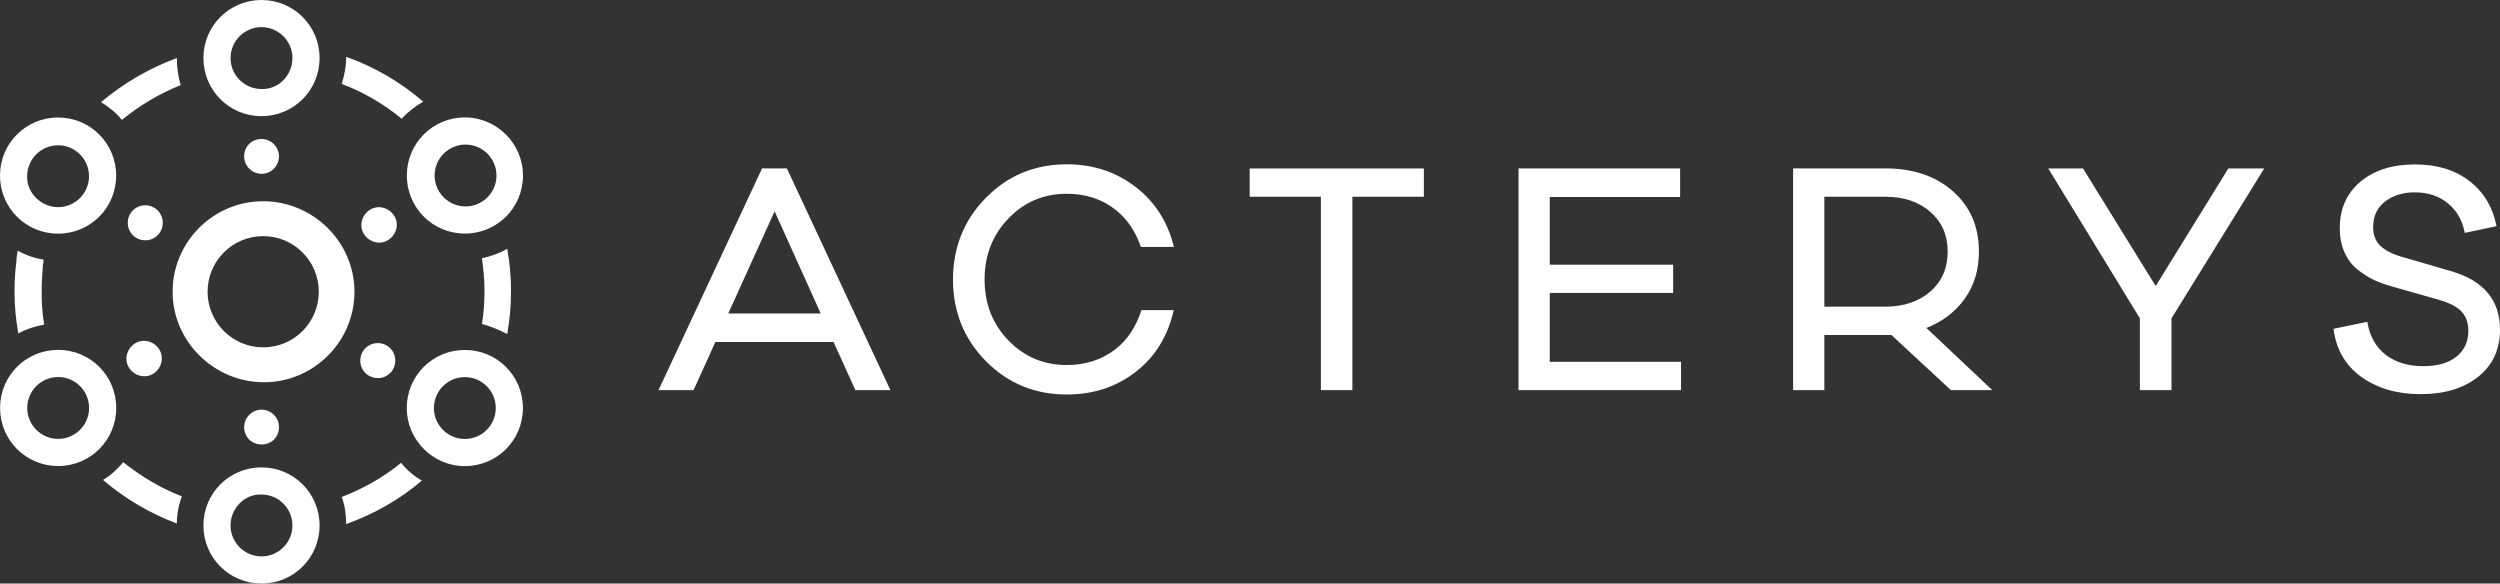
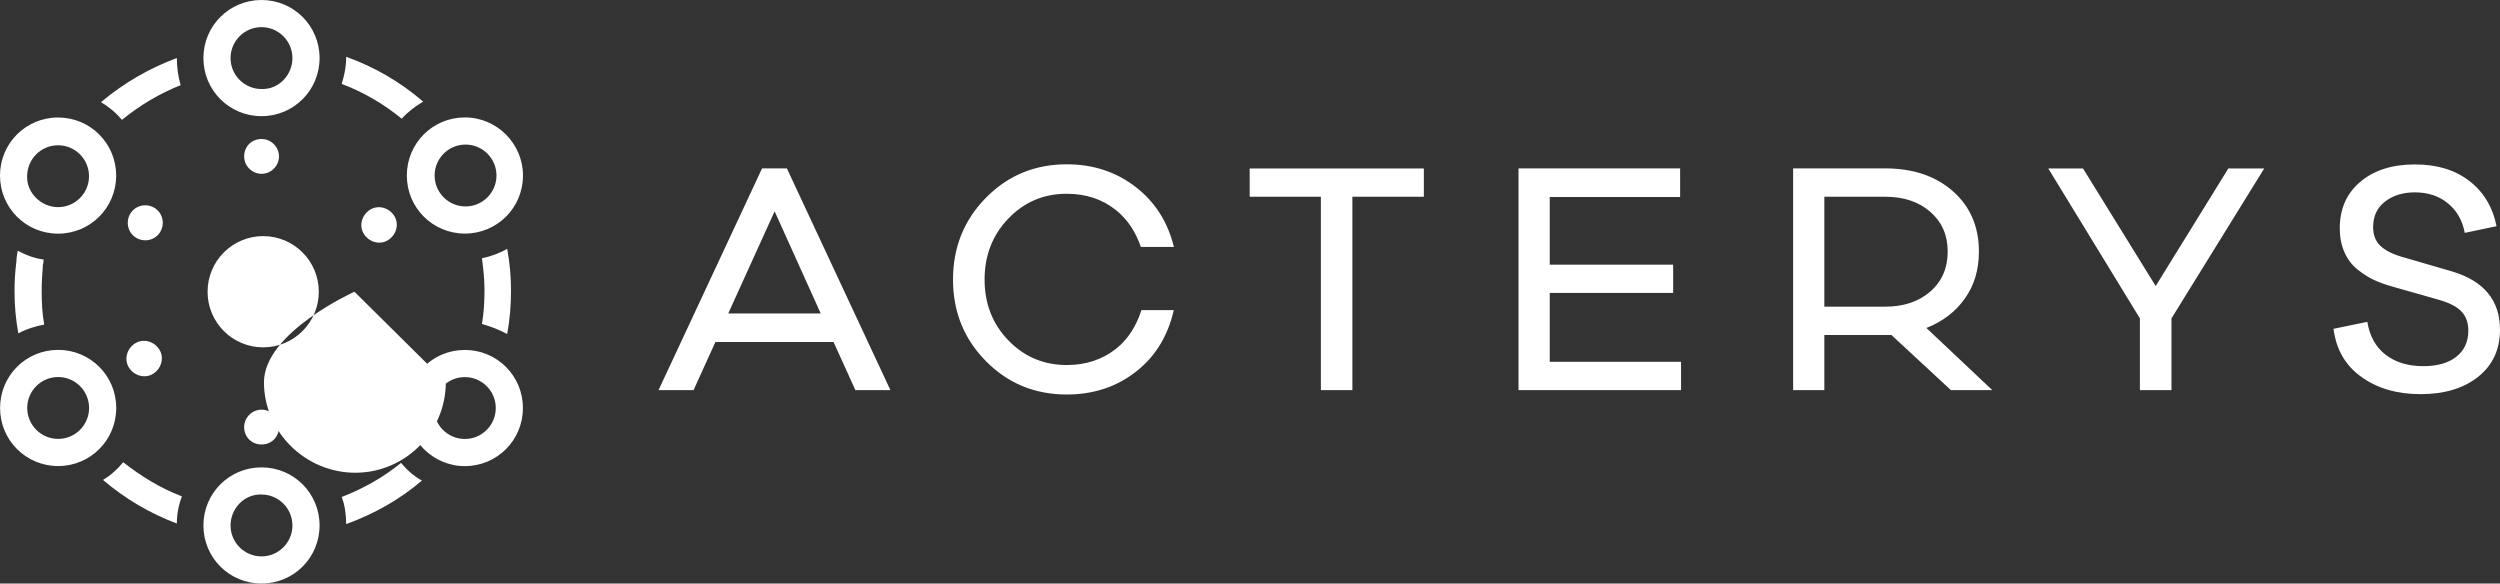
<svg xmlns="http://www.w3.org/2000/svg" id="Layer_2" data-name="Layer 2" viewBox="0 0 354.69 82.79">
  <rect x="0" y="0" width="354.69" height="82.79" fill="#333333" stroke="none" />
  <g id="Layer_1-2" data-name="Layer 1">
-     <path d="M56.99,16.84c-2.51-2.06-5.38-3.76-8.51-4.93.36-1.17.63-2.42.63-3.67v-.18c4.03,1.43,7.71,3.58,10.93,6.36-1.08.63-2.15,1.43-3.05,2.42M6.18,36.82c-1.34-.18-2.51-.63-3.67-1.25-.09.54-.18.99-.18,1.52-.18,1.34-.27,2.78-.27,4.21,0,2.06.18,4.03.54,6,1.16-.63,2.33-.99,3.67-1.25-.27-1.52-.36-3.14-.36-4.75,0-1.25.09-2.51.18-3.76.09-.27.09-.54.09-.72M25.09,8.23c-3.85,1.43-7.44,3.49-10.66,6.18l-.09.09c1.08.63,2.15,1.52,2.96,2.51,2.51-2.06,5.38-3.76,8.33-4.93-.36-1.25-.54-2.51-.54-3.85M59.86,68.18c-1.16-.63-2.15-1.52-2.96-2.51-2.51,2.06-5.38,3.67-8.42,4.84.45,1.16.63,2.51.63,3.85,3.94-1.43,7.62-3.49,10.75-6.18M71.96,47.39c.36-1.97.54-4.03.54-6.18,0-1.97-.18-3.94-.54-5.91-1.08.63-2.33,1.08-3.58,1.34.18,1.43.36,2.96.36,4.48,0,1.61-.09,3.23-.36,4.84,1.25.36,2.42.81,3.58,1.43M25.81,70.42c-3.05-1.16-5.82-2.87-8.33-4.84-.81.99-1.79,1.88-2.87,2.51,3.05,2.6,6.63,4.75,10.48,6.18,0-1.34.27-2.69.72-3.85M74.2,24.9c0-4.48-3.67-8.24-8.24-8.24s-8.24,3.67-8.24,8.24,3.67,8.24,8.24,8.24,8.24-3.67,8.24-8.24M70.44,24.9c0,2.42-1.97,4.39-4.39,4.39s-4.39-1.97-4.39-4.39,1.97-4.39,4.39-4.39,4.39,1.97,4.39,4.39M37.1,16.48c4.57,0,8.24-3.67,8.24-8.24S41.67,0,37.1,0s-8.24,3.67-8.24,8.24,3.67,8.24,8.24,8.24M41.49,8.24c0,2.42-1.97,4.48-4.39,4.39-2.42,0-4.39-1.97-4.39-4.39s1.97-4.39,4.39-4.39,4.39,1.97,4.39,4.39M8.24,33.15c4.57,0,8.24-3.67,8.24-8.24s-3.67-8.24-8.24-8.24S0,20.34,0,24.91s3.67,8.24,8.24,8.24M8.24,29.39c-2.42,0-4.48-2.06-4.39-4.39,0-2.42,1.97-4.39,4.39-4.39s4.39,1.97,4.39,4.39-1.97,4.39-4.39,4.39M57.71,57.89c0,4.48,3.67,8.24,8.24,8.24s8.24-3.67,8.24-8.24-3.67-8.24-8.24-8.24-8.24,3.67-8.24,8.24M61.56,57.89c0-2.42,1.97-4.39,4.39-4.39s4.39,1.97,4.39,4.39-1.97,4.39-4.39,4.39-4.39-1.97-4.39-4.39M37.1,66.31c-4.57,0-8.24,3.67-8.24,8.24s3.67,8.24,8.24,8.24,8.24-3.67,8.24-8.24-3.67-8.24-8.24-8.24M32.71,74.55c0-2.42,1.97-4.48,4.39-4.39,2.42,0,4.39,1.97,4.39,4.39s-1.97,4.39-4.39,4.39-4.39-1.97-4.39-4.39M16.49,57.88c0-4.57-3.67-8.24-8.24-8.24S.01,53.31.01,57.88s3.67,8.24,8.24,8.24,8.24-3.67,8.24-8.24M12.64,57.88c0,2.42-1.97,4.39-4.39,4.39s-4.39-1.97-4.39-4.39,1.97-4.39,4.39-4.39,4.39,1.97,4.39,4.39M50.29,41.39c0-7.07-5.89-12.84-12.96-12.84s-12.84,5.77-12.84,12.84,5.89,12.84,12.96,12.84,12.84-5.77,12.84-12.84M45.23,41.39c0,4.36-3.53,7.89-7.89,7.89s-7.89-3.53-7.89-7.89,3.53-7.89,7.89-7.89,7.89,3.53,7.89,7.89M21.91,29.49c-1.18-.71-2.71-.35-3.42.82-.71,1.18-.35,2.71.82,3.42,1.18.71,2.71.35,3.42-.82.71-1.18.35-2.71-.82-3.42M52.3,53.28c1.18.71,2.71.35,3.42-.82.71-1.18.35-2.71-.82-3.42-1.18-.71-2.71-.35-3.42.82-.71,1.18-.35,2.71.82,3.42M52.54,29.73c-1.18.71-1.65,2.24-.94,3.42.71,1.18,2.24,1.65,3.42.94,1.18-.71,1.65-2.24.94-3.42-.71-1.18-2.24-1.65-3.42-.94M19.21,48.69c-1.18.71-1.65,2.24-.94,3.42.71,1.18,2.24,1.65,3.42.94,1.18-.71,1.65-2.24.94-3.42-.71-1.18-2.24-1.65-3.42-.94M37.11,19.72c-1.41,0-2.47,1.06-2.47,2.47s1.18,2.47,2.47,2.47c1.41,0,2.47-1.18,2.47-2.47s-1.06-2.47-2.47-2.47M37.11,63.06c1.41,0,2.47-1.06,2.47-2.47s-1.18-2.47-2.47-2.47c-1.41,0-2.47,1.18-2.47,2.47,0,1.41,1.06,2.47,2.47,2.47M121.36,55.35l-3.1-6.83h-16.76l-3.1,6.83h-4.97l14.69-31.46h3.52l14.69,31.46h-4.97ZM109.9,29.98l-6.58,14.49h13.12l-6.54-14.49ZM191.87,27.91v27.44h-4.47v-27.44h-10.1v-4.01h24.71v4.01h-10.14ZM238.49,55.35h-23.05v-31.46h22.93v4.06h-18.5v9.6h17.51v4.01h-17.51v9.77h18.63v4.01h-.01ZM276.79,55.35l-8.44-7.82h-9.52v7.82h-4.43v-31.46h13.04c3.97,0,7.19,1.08,9.64,3.25,2.45,2.17,3.68,5.01,3.68,8.55,0,2.57-.66,4.79-1.99,6.66-1.33,1.88-3.15,3.27-5.46,4.18l9.35,8.82h-5.88.01ZM267.44,43.51c2.65,0,4.79-.72,6.43-2.15,1.64-1.43,2.46-3.33,2.46-5.67s-.82-4.19-2.46-5.63c-1.64-1.44-3.79-2.15-6.43-2.15h-8.61v15.6h8.61ZM308.07,55.35h-4.47v-10.18l-13-21.27h4.93l10.31,16.68,10.31-16.68h5.09l-13.16,21.27v10.18h-.01ZM350.31,25.65c2.04,1.56,3.34,3.7,3.89,6.44l-4.51.95c-.33-1.77-1.13-3.17-2.4-4.2-1.27-1.04-2.83-1.55-4.68-1.55-1.68,0-3.09.43-4.22,1.3s-1.7,2.08-1.7,3.62c0,1.1.33,1.98.99,2.63.66.65,1.68,1.18,3.06,1.59l7.12,2.07c4.55,1.35,6.83,4.11,6.83,8.28,0,2.81-1.04,5.04-3.1,6.68-2.07,1.64-4.79,2.46-8.15,2.46s-6.11-.81-8.38-2.42c-2.28-1.61-3.61-3.9-3.99-6.85l4.8-.99c.33,2.04,1.2,3.6,2.61,4.68,1.41,1.08,3.19,1.61,5.34,1.61,1.99,0,3.55-.45,4.68-1.34,1.13-.9,1.7-2.13,1.7-3.7,0-1.13-.33-2.04-.99-2.73-.66-.69-1.74-1.24-3.23-1.66l-6.41-1.82c-1.02-.28-1.93-.6-2.73-.97-.8-.37-1.59-.88-2.38-1.51-.79-.63-1.4-1.45-1.84-2.44-.44-.99-.66-2.12-.66-3.39,0-2.76.97-4.96,2.92-6.6,1.94-1.64,4.52-2.46,7.72-2.46s5.7.78,7.74,2.34l-.03-.02ZM161.94,44c-.74,2.31-1.93,4.16-3.61,5.49-1.95,1.53-4.27,2.3-6.97,2.3-3.28,0-6.05-1.17-8.3-3.5-2.25-2.33-3.37-5.21-3.37-8.63s1.12-6.31,3.37-8.65c2.25-2.35,5.01-3.52,8.3-3.52,2.7,0,5.03.77,6.97,2.32,1.62,1.29,2.78,3.05,3.53,5.22h4.69c-.87-3.53-2.67-6.37-5.41-8.49-2.77-2.15-6.04-3.23-9.79-3.23-4.53,0-8.35,1.58-11.46,4.74-3.12,3.16-4.68,7.03-4.68,11.61s1.56,8.44,4.68,11.59c3.12,3.15,6.94,4.72,11.46,4.72,3.78,0,7.06-1.08,9.83-3.25,2.73-2.13,4.51-5.04,5.35-8.72h-4.6.01Z" fill="#fff" stroke-width="0" />
+     <path d="M56.99,16.84c-2.51-2.06-5.38-3.76-8.51-4.93.36-1.17.63-2.42.63-3.67v-.18c4.03,1.43,7.71,3.58,10.93,6.36-1.08.63-2.15,1.43-3.05,2.42M6.18,36.82c-1.34-.18-2.51-.63-3.67-1.25-.09.54-.18.99-.18,1.52-.18,1.34-.27,2.78-.27,4.21,0,2.06.18,4.03.54,6,1.16-.63,2.33-.99,3.67-1.25-.27-1.52-.36-3.14-.36-4.75,0-1.25.09-2.51.18-3.76.09-.27.09-.54.09-.72M25.09,8.23c-3.85,1.43-7.44,3.49-10.66,6.18l-.09.09c1.08.63,2.15,1.52,2.96,2.51,2.51-2.06,5.38-3.76,8.33-4.93-.36-1.25-.54-2.51-.54-3.85M59.86,68.18c-1.16-.63-2.15-1.52-2.96-2.51-2.51,2.06-5.38,3.67-8.42,4.84.45,1.16.63,2.51.63,3.85,3.94-1.43,7.62-3.49,10.75-6.18M71.96,47.39c.36-1.97.54-4.03.54-6.18,0-1.97-.18-3.94-.54-5.91-1.08.63-2.33,1.08-3.58,1.34.18,1.43.36,2.96.36,4.48,0,1.61-.09,3.23-.36,4.84,1.25.36,2.42.81,3.58,1.43M25.81,70.42c-3.05-1.16-5.82-2.87-8.33-4.84-.81.99-1.79,1.88-2.87,2.51,3.05,2.6,6.63,4.75,10.48,6.18,0-1.34.27-2.69.72-3.85M74.2,24.9c0-4.48-3.67-8.24-8.24-8.24s-8.24,3.67-8.24,8.24,3.67,8.24,8.24,8.24,8.24-3.67,8.24-8.24M70.44,24.9c0,2.42-1.97,4.39-4.39,4.39s-4.39-1.97-4.39-4.39,1.97-4.39,4.39-4.39,4.39,1.97,4.39,4.39M37.1,16.48c4.57,0,8.24-3.67,8.24-8.24S41.67,0,37.1,0s-8.24,3.67-8.24,8.24,3.67,8.24,8.24,8.24M41.49,8.24c0,2.42-1.97,4.48-4.39,4.39-2.42,0-4.39-1.97-4.39-4.39s1.97-4.39,4.39-4.39,4.39,1.97,4.39,4.39M8.24,33.15c4.57,0,8.24-3.67,8.24-8.24s-3.67-8.24-8.24-8.24S0,20.34,0,24.91s3.67,8.24,8.24,8.24M8.24,29.39c-2.42,0-4.48-2.06-4.39-4.39,0-2.42,1.97-4.39,4.39-4.39s4.39,1.97,4.39,4.39-1.97,4.39-4.39,4.39M57.71,57.89c0,4.48,3.67,8.24,8.24,8.24s8.24-3.67,8.24-8.24-3.67-8.24-8.24-8.24-8.24,3.67-8.24,8.24M61.56,57.89c0-2.42,1.97-4.39,4.39-4.39s4.39,1.97,4.39,4.39-1.97,4.39-4.39,4.39-4.39-1.97-4.39-4.39M37.1,66.31c-4.57,0-8.24,3.67-8.24,8.24s3.67,8.24,8.24,8.24,8.24-3.67,8.24-8.24-3.67-8.24-8.24-8.24M32.71,74.55c0-2.42,1.97-4.48,4.39-4.39,2.42,0,4.39,1.97,4.39,4.39s-1.97,4.39-4.39,4.39-4.39-1.97-4.39-4.39M16.49,57.88c0-4.57-3.67-8.24-8.24-8.24S.01,53.31.01,57.88s3.67,8.24,8.24,8.24,8.24-3.67,8.24-8.24M12.64,57.88c0,2.42-1.97,4.39-4.39,4.39s-4.39-1.97-4.39-4.39,1.97-4.39,4.39-4.39,4.39,1.97,4.39,4.39M50.29,41.39s-12.84,5.77-12.84,12.84,5.89,12.84,12.96,12.84,12.84-5.77,12.84-12.84M45.23,41.39c0,4.36-3.53,7.89-7.89,7.89s-7.89-3.53-7.89-7.89,3.53-7.89,7.89-7.89,7.89,3.53,7.89,7.89M21.91,29.49c-1.18-.71-2.71-.35-3.42.82-.71,1.18-.35,2.71.82,3.42,1.18.71,2.71.35,3.42-.82.71-1.18.35-2.71-.82-3.42M52.3,53.28c1.18.71,2.71.35,3.42-.82.71-1.18.35-2.71-.82-3.42-1.18-.71-2.71-.35-3.42.82-.71,1.18-.35,2.71.82,3.42M52.54,29.73c-1.18.71-1.65,2.24-.94,3.42.71,1.18,2.24,1.65,3.42.94,1.18-.71,1.65-2.24.94-3.42-.71-1.18-2.24-1.65-3.42-.94M19.21,48.69c-1.18.71-1.65,2.24-.94,3.42.71,1.18,2.24,1.65,3.42.94,1.18-.71,1.65-2.24.94-3.42-.71-1.18-2.24-1.65-3.42-.94M37.11,19.72c-1.41,0-2.47,1.06-2.47,2.47s1.18,2.47,2.47,2.47c1.41,0,2.47-1.18,2.47-2.47s-1.06-2.47-2.47-2.47M37.11,63.06c1.41,0,2.47-1.06,2.47-2.47s-1.18-2.47-2.47-2.47c-1.41,0-2.47,1.18-2.47,2.47,0,1.41,1.06,2.47,2.47,2.47M121.36,55.35l-3.1-6.83h-16.76l-3.1,6.83h-4.97l14.69-31.46h3.52l14.69,31.46h-4.97ZM109.9,29.98l-6.58,14.49h13.12l-6.54-14.49ZM191.87,27.91v27.44h-4.47v-27.44h-10.1v-4.01h24.71v4.01h-10.14ZM238.49,55.35h-23.05v-31.46h22.93v4.06h-18.5v9.6h17.51v4.01h-17.51v9.77h18.63v4.01h-.01ZM276.79,55.35l-8.44-7.82h-9.52v7.82h-4.43v-31.46h13.04c3.97,0,7.19,1.08,9.64,3.25,2.45,2.17,3.68,5.01,3.68,8.55,0,2.57-.66,4.79-1.99,6.66-1.33,1.88-3.15,3.27-5.46,4.18l9.35,8.82h-5.88.01ZM267.44,43.51c2.65,0,4.79-.72,6.43-2.15,1.64-1.43,2.46-3.33,2.46-5.67s-.82-4.19-2.46-5.63c-1.64-1.44-3.79-2.15-6.43-2.15h-8.61v15.6h8.61ZM308.07,55.35h-4.47v-10.18l-13-21.27h4.93l10.31,16.68,10.31-16.68h5.09l-13.16,21.27v10.18h-.01ZM350.31,25.65c2.04,1.56,3.34,3.7,3.89,6.44l-4.51.95c-.33-1.77-1.13-3.17-2.4-4.2-1.27-1.04-2.83-1.55-4.68-1.55-1.68,0-3.09.43-4.22,1.3s-1.7,2.08-1.7,3.62c0,1.1.33,1.98.99,2.63.66.65,1.68,1.18,3.06,1.59l7.12,2.07c4.55,1.35,6.83,4.11,6.83,8.28,0,2.81-1.04,5.04-3.1,6.68-2.07,1.64-4.79,2.46-8.15,2.46s-6.11-.81-8.38-2.42c-2.28-1.61-3.61-3.9-3.99-6.85l4.8-.99c.33,2.04,1.2,3.6,2.61,4.68,1.41,1.08,3.19,1.61,5.34,1.61,1.99,0,3.55-.45,4.68-1.34,1.13-.9,1.7-2.13,1.7-3.7,0-1.13-.33-2.04-.99-2.73-.66-.69-1.74-1.24-3.23-1.66l-6.41-1.82c-1.02-.28-1.93-.6-2.73-.97-.8-.37-1.59-.88-2.38-1.51-.79-.63-1.4-1.45-1.84-2.44-.44-.99-.66-2.12-.66-3.39,0-2.76.97-4.96,2.92-6.6,1.94-1.64,4.52-2.46,7.72-2.46s5.7.78,7.74,2.34l-.03-.02ZM161.94,44c-.74,2.31-1.93,4.16-3.61,5.49-1.95,1.53-4.27,2.3-6.97,2.3-3.28,0-6.05-1.17-8.3-3.5-2.25-2.33-3.37-5.21-3.37-8.63s1.12-6.31,3.37-8.65c2.25-2.35,5.01-3.52,8.3-3.52,2.7,0,5.03.77,6.97,2.32,1.62,1.29,2.78,3.05,3.53,5.22h4.69c-.87-3.53-2.67-6.37-5.41-8.49-2.77-2.15-6.04-3.23-9.79-3.23-4.53,0-8.35,1.58-11.46,4.74-3.12,3.16-4.68,7.03-4.68,11.61s1.56,8.44,4.68,11.59c3.12,3.15,6.94,4.72,11.46,4.72,3.78,0,7.06-1.08,9.83-3.25,2.73-2.13,4.51-5.04,5.35-8.72h-4.6.01Z" fill="#fff" stroke-width="0" />
  </g>
</svg>